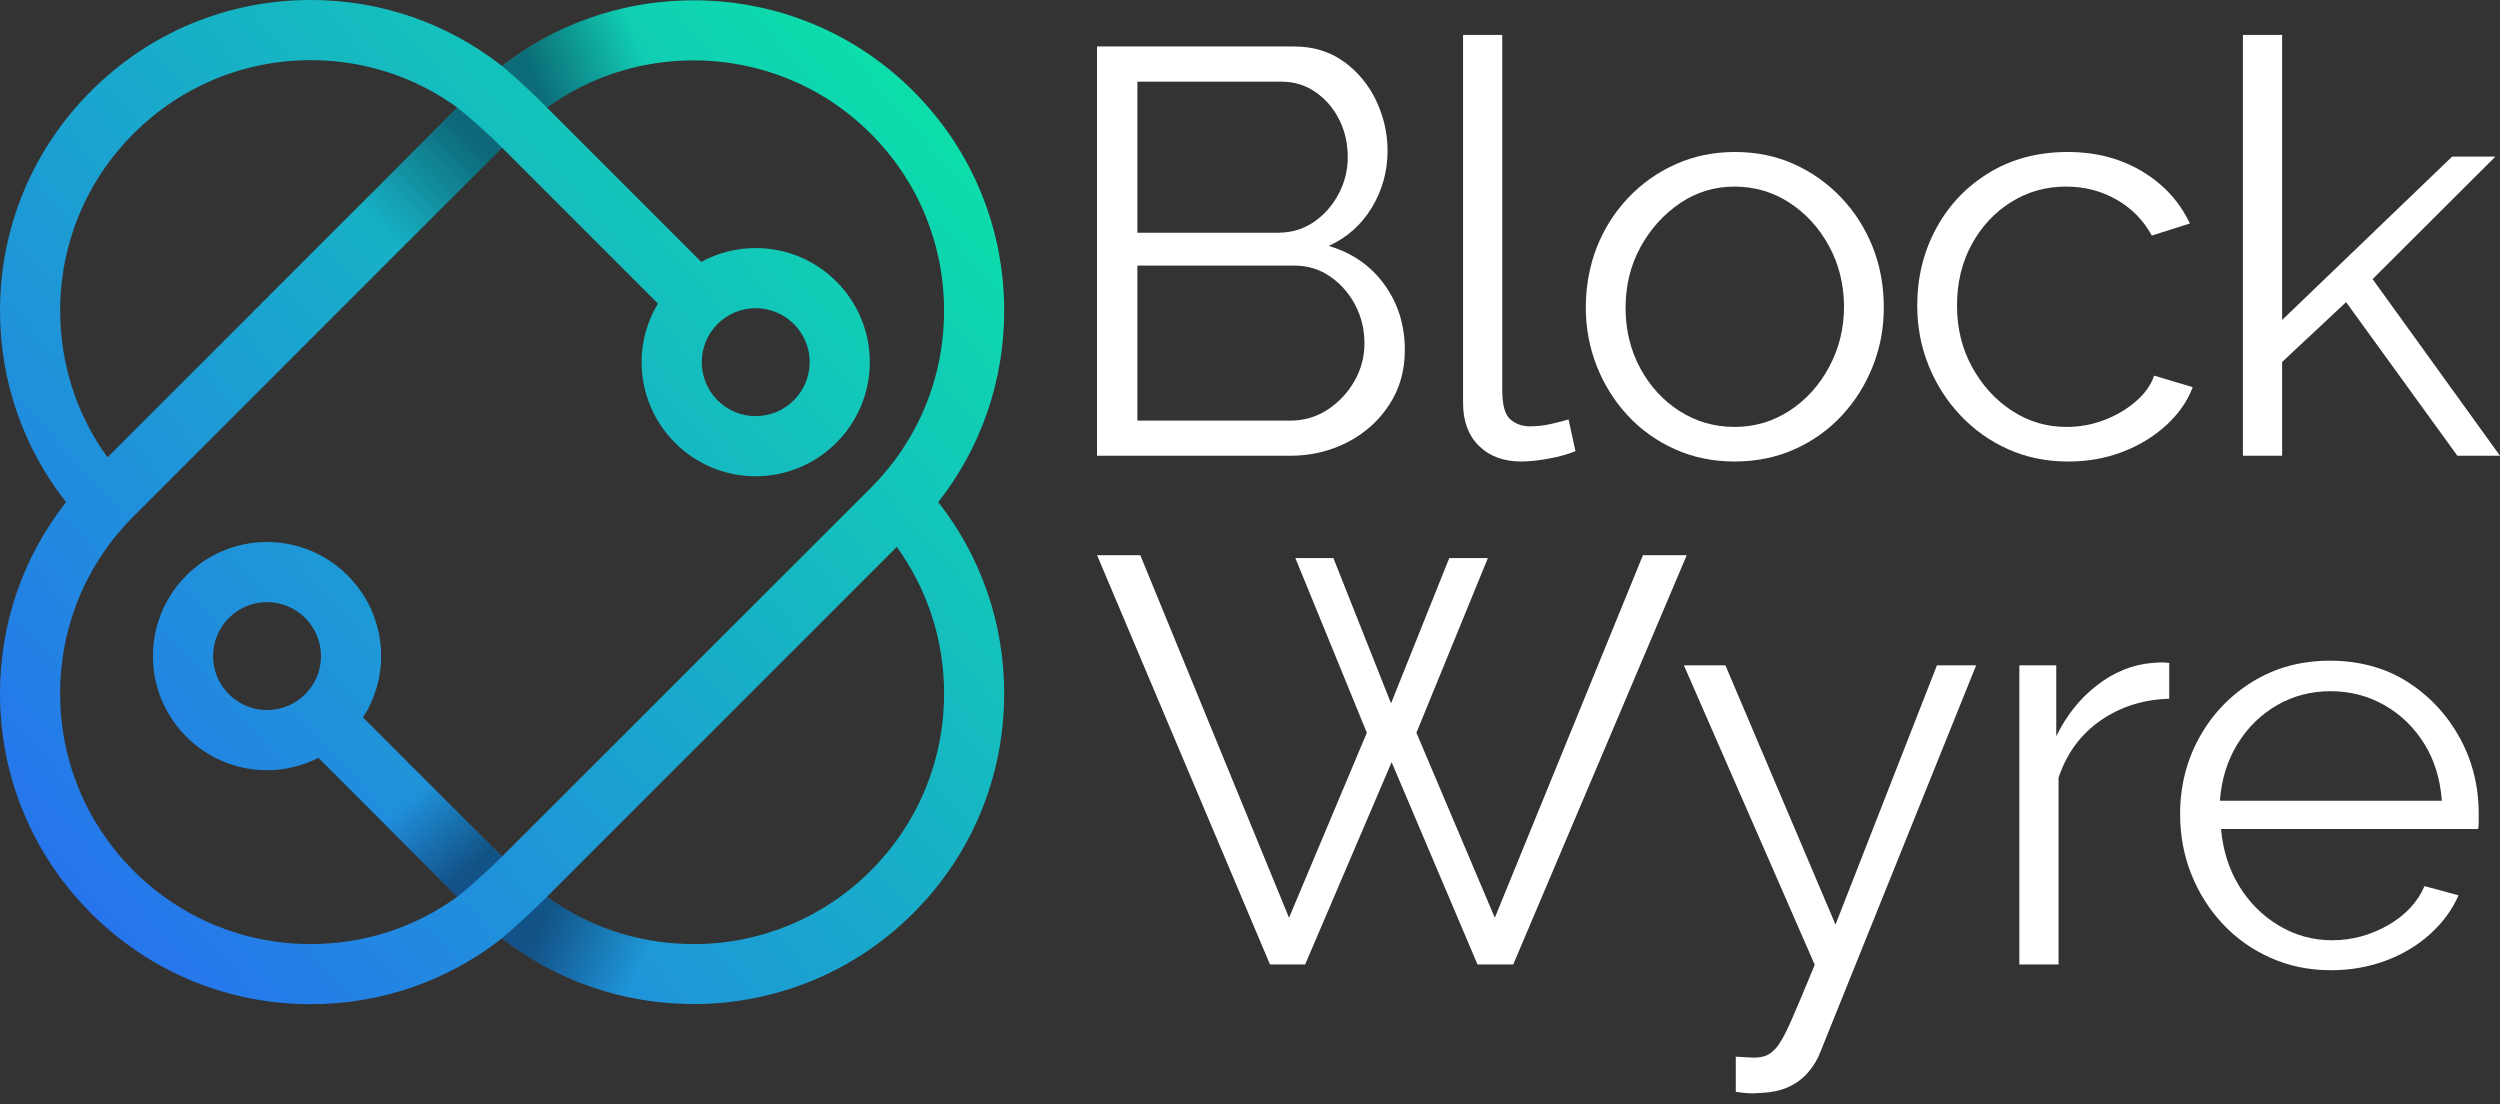
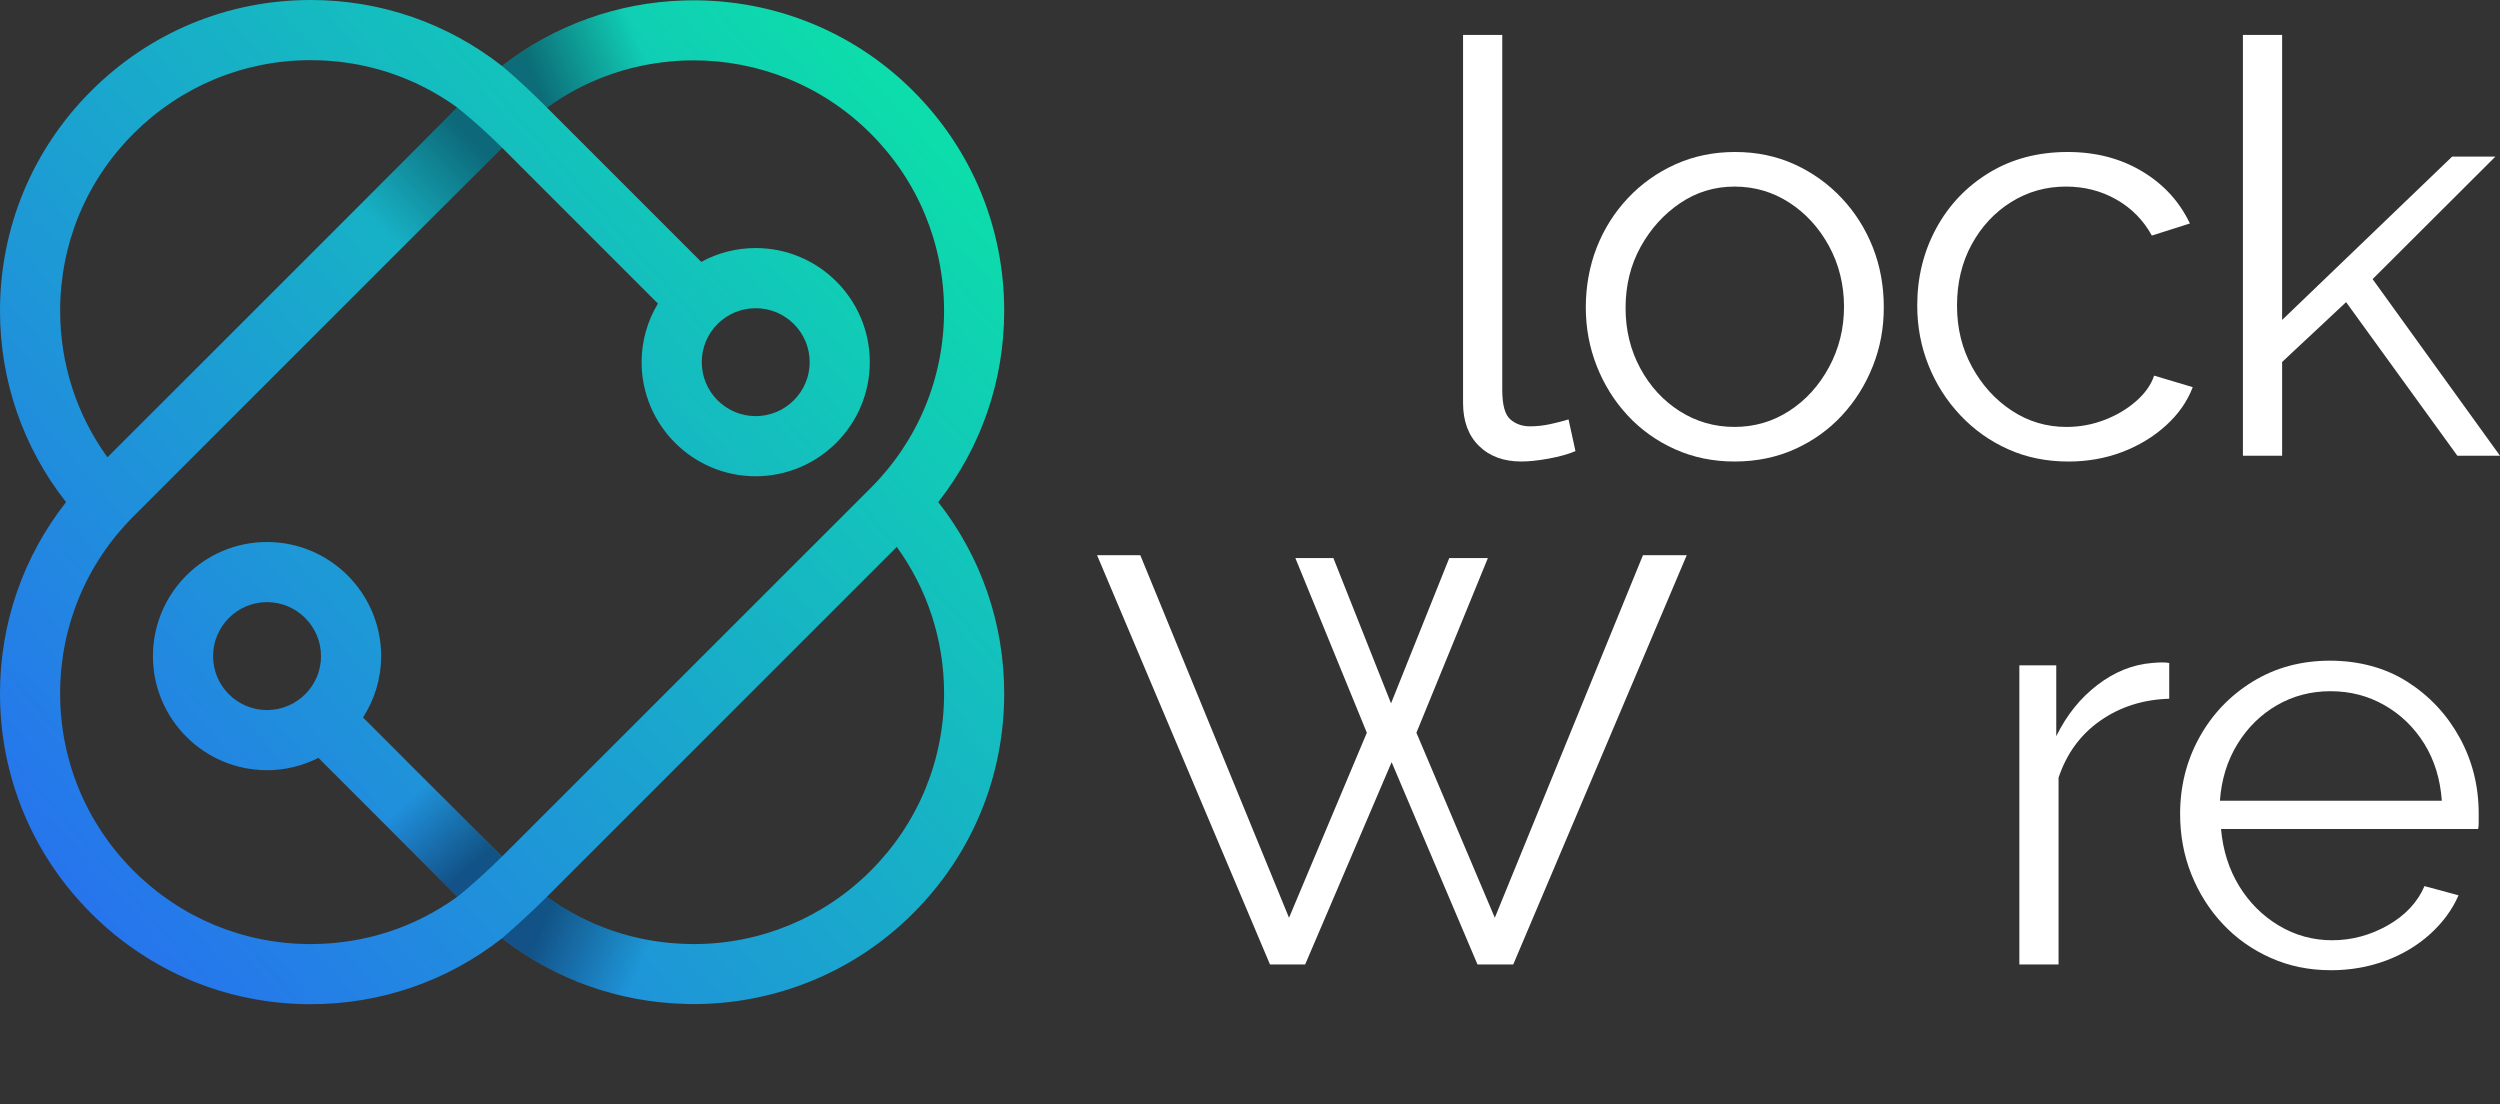
<svg xmlns="http://www.w3.org/2000/svg" width="197" height="87" viewBox="0 0 197 87" fill="none">
  <rect x="0" y="0" width="197" height="87" fill="#333333" stroke="none" />
-   <path d="M110.7 27.602C110.7 29.208 110.292 30.639 109.473 31.894C108.655 33.151 107.558 34.135 106.181 34.847C104.803 35.558 103.297 35.914 101.662 35.914H86.445V3.664H101.979C103.494 3.664 104.803 4.066 105.909 4.867C107.013 5.67 107.862 6.7 108.453 7.956C109.044 9.213 109.339 10.522 109.339 11.886C109.339 13.49 108.931 14.975 108.113 16.336C107.295 17.698 106.16 18.714 104.706 19.379C106.552 19.924 108.014 20.938 109.09 22.422C110.164 23.907 110.703 25.632 110.703 27.6L110.7 27.602ZM89.625 6.437V18.337H100.708C101.768 18.337 102.707 18.057 103.524 17.496C104.342 16.937 104.992 16.201 105.477 15.294C105.96 14.385 106.203 13.417 106.203 12.386C106.203 11.296 105.976 10.304 105.522 9.411C105.067 8.518 104.446 7.798 103.659 7.253C102.871 6.708 101.978 6.435 100.979 6.435H89.624L89.625 6.437ZM107.52 27.058C107.52 25.968 107.277 24.962 106.794 24.038C106.31 23.115 105.65 22.365 104.818 21.789C103.985 21.214 103.038 20.927 101.978 20.927H89.624V33.146H101.66C102.75 33.146 103.734 32.858 104.613 32.283C105.49 31.708 106.195 30.959 106.725 30.035C107.254 29.111 107.519 28.12 107.519 27.06L107.52 27.058Z" fill="white" />
  <path d="M115.289 2.754H118.378V30.716C118.378 31.905 118.589 32.682 119.014 33.047C119.438 33.412 119.951 33.595 120.558 33.595C121.103 33.595 121.648 33.535 122.193 33.414C122.738 33.293 123.207 33.172 123.601 33.05L124.146 35.548C123.571 35.791 122.867 35.986 122.034 36.139C121.202 36.29 120.482 36.366 119.877 36.366C118.483 36.366 117.371 35.955 116.538 35.133C115.704 34.311 115.289 33.184 115.289 31.754V2.754Z" fill="white" />
  <path d="M136.68 36.367C134.983 36.367 133.416 36.042 131.978 35.396C130.54 34.748 129.299 33.859 128.253 32.731C127.208 31.602 126.399 30.307 125.824 28.846C125.249 27.386 124.961 25.843 124.961 24.217C124.961 22.591 125.249 20.957 125.824 19.497C126.399 18.036 127.216 16.741 128.277 15.613C129.337 14.484 130.586 13.596 132.024 12.948C133.462 12.301 135.029 11.977 136.724 11.977C138.42 11.977 139.979 12.301 141.403 12.948C142.825 13.596 144.067 14.485 145.127 15.613C146.187 16.741 147.004 18.036 147.581 19.497C148.156 20.957 148.443 22.532 148.443 24.217C148.443 25.902 148.156 27.386 147.581 28.846C147.005 30.307 146.195 31.602 145.151 32.731C144.105 33.859 142.864 34.748 141.426 35.396C139.988 36.042 138.406 36.367 136.68 36.367ZM128.095 24.262C128.095 26.006 128.481 27.591 129.253 29.02C130.025 30.447 131.063 31.576 132.364 32.402C133.666 33.229 135.105 33.641 136.68 33.641C138.255 33.641 139.693 33.221 140.994 32.379C142.296 31.537 143.341 30.388 144.128 28.93C144.914 27.473 145.308 25.886 145.308 24.172C145.308 22.458 144.914 20.836 144.128 19.393C143.34 17.95 142.296 16.807 140.994 15.965C139.691 15.123 138.253 14.703 136.68 14.703C135.106 14.703 133.674 15.139 132.388 16.011C131.101 16.882 130.063 18.034 129.277 19.46C128.489 20.887 128.096 22.49 128.096 24.263L128.095 24.262Z" fill="white" />
  <path d="M162.98 36.368C161.254 36.368 159.671 36.043 158.233 35.397C156.795 34.75 155.538 33.854 154.463 32.71C153.387 31.566 152.554 30.256 151.965 28.781C151.374 27.305 151.078 25.739 151.078 24.083C151.078 21.854 151.579 19.821 152.578 17.985C153.577 16.148 154.97 14.687 156.757 13.602C158.543 12.519 160.602 11.977 162.935 11.977C165.145 11.977 167.098 12.485 168.794 13.499C170.489 14.514 171.746 15.884 172.564 17.61L169.566 18.563C168.9 17.352 167.968 16.405 166.772 15.723C165.576 15.042 164.252 14.702 162.798 14.702C161.224 14.702 159.784 15.108 158.483 15.919C157.181 16.731 156.144 17.843 155.371 19.256C154.599 20.669 154.213 22.278 154.213 24.083C154.213 25.887 154.607 27.465 155.394 28.908C156.18 30.351 157.226 31.501 158.527 32.357C159.829 33.215 161.267 33.643 162.842 33.643C163.871 33.643 164.863 33.461 165.816 33.098C166.77 32.734 167.603 32.243 168.314 31.621C169.025 31.002 169.503 30.328 169.745 29.6L172.788 30.509C172.363 31.629 171.659 32.637 170.676 33.53C169.691 34.423 168.54 35.119 167.224 35.619C165.907 36.12 164.491 36.369 162.977 36.369L162.98 36.368Z" fill="white" />
  <path d="M193.64 35.912L184.873 23.808L179.831 28.523V35.912H176.742V2.754H179.831V25.213L193.23 12.339H196.637L186.961 21.994L196.999 35.912H193.638H193.64Z" fill="white" />
  <path d="M102.073 43.977H105.071L109.614 55.424L114.201 43.977H117.244L111.613 57.74L117.791 72.32L129.464 43.75H132.915L119.243 76H116.427L109.66 60.058L102.846 76H100.075L86.449 43.75H89.856L101.575 72.32L107.707 57.74L102.075 43.977H102.073Z" fill="white" />
-   <path d="M136.779 83.267C137.203 83.297 137.611 83.319 138.005 83.335C138.398 83.35 138.687 83.327 138.868 83.267C139.232 83.206 139.579 82.995 139.913 82.632C140.246 82.27 140.64 81.577 141.094 80.551C141.549 79.525 142.184 78.017 143.002 76.026L132.691 52.426H135.962L144.638 72.856L152.632 52.426H155.721L143.457 82.866C143.244 83.439 142.926 83.976 142.503 84.474C142.079 84.973 141.556 85.366 140.937 85.652C140.315 85.938 139.551 86.097 138.642 86.127C138.37 86.156 138.089 86.165 137.802 86.15C137.514 86.134 137.173 86.096 136.78 86.035V83.264L136.779 83.267Z" fill="white" />
  <path d="M170.935 55.061C168.875 55.121 167.065 55.697 165.507 56.787C163.946 57.877 162.85 59.375 162.214 61.284V75.999H159.125V52.426H162.033V58.013C162.85 56.348 163.932 55.001 165.281 53.971C166.628 52.941 168.058 52.366 169.573 52.244C169.875 52.215 170.14 52.199 170.367 52.199C170.594 52.199 170.783 52.215 170.935 52.244V55.061Z" fill="white" />
  <path d="M183.65 76.452C181.953 76.452 180.38 76.128 178.926 75.479C177.472 74.831 176.215 73.94 175.155 72.809C174.095 71.678 173.27 70.373 172.679 68.895C172.088 67.417 171.793 65.833 171.793 64.144C171.793 61.949 172.3 59.936 173.315 58.102C174.329 56.269 175.73 54.805 177.516 53.708C179.303 52.611 181.332 52.062 183.602 52.062C185.873 52.062 187.971 52.619 189.712 53.732C191.454 54.846 192.823 56.311 193.823 58.131C194.822 59.95 195.321 61.944 195.321 64.108V64.807C195.321 65.032 195.306 65.206 195.275 65.326H175.017C175.168 67.013 175.645 68.512 176.447 69.823C177.25 71.132 178.294 72.172 179.581 72.941C180.868 73.709 182.268 74.092 183.782 74.092C185.297 74.092 186.787 73.7 188.166 72.912C189.544 72.125 190.505 71.095 191.05 69.824L193.731 70.55C193.246 71.671 192.504 72.684 191.505 73.593C190.505 74.501 189.331 75.206 187.984 75.705C186.636 76.206 185.19 76.455 183.646 76.455L183.65 76.452ZM174.929 63.098H192.416C192.294 61.391 191.833 59.893 191.031 58.603C190.228 57.315 189.183 56.303 187.897 55.569C186.61 54.835 185.194 54.467 183.65 54.467C182.105 54.467 180.697 54.835 179.426 55.569C178.155 56.303 177.117 57.322 176.315 58.625C175.512 59.929 175.05 61.42 174.929 63.098Z" fill="white" />
  <path d="M28.606 56.538C29.505 55.14 30.035 53.482 30.035 51.705C30.035 46.745 25.999 42.71 21.04 42.71C16.081 42.71 12.053 46.745 12.053 51.705C12.053 56.664 16.088 60.692 21.04 60.692C22.5 60.692 23.875 60.336 25.091 59.72L29.442 64.071L32.127 60.059L28.604 56.536L28.606 56.538ZM21.04 55.953C18.694 55.953 16.791 54.05 16.791 51.705C16.791 49.359 18.694 47.448 21.04 47.448C23.385 47.448 25.296 49.359 25.296 51.705C25.296 54.05 23.385 55.953 21.04 55.953ZM79.131 24.491C79.131 17.952 76.588 11.8 71.96 7.172C66.978 2.189 60.36 -0.188 53.821 0.041C48.767 0.198 43.759 1.928 39.573 5.197L39.566 5.205C35.278 1.84 30.026 0 24.482 0C17.943 0 11.799 2.55 7.171 7.179C2.55 11.799 0 17.951 0 24.49C0 30.026 1.832 35.278 5.205 39.566C1.832 43.861 0 49.114 0 54.649C0 61.188 2.55 67.34 7.171 71.96C11.799 76.588 17.943 79.131 24.482 79.131C30.026 79.131 35.278 77.299 39.566 73.934C43.791 77.243 48.852 78.972 53.954 79.107C54.183 79.123 54.421 79.123 54.649 79.123C60.911 79.123 67.19 76.738 71.96 71.96C76.588 67.34 79.131 61.188 79.131 54.649C79.131 49.114 77.299 43.854 73.934 39.566C77.299 35.278 79.131 30.026 79.131 24.49V24.491ZM4.74 24.491C4.74 19.215 6.793 14.256 10.521 10.529C14.256 6.802 19.207 4.74 24.483 4.74C28.692 4.74 32.697 6.051 36.037 8.475L23.464 21.047L8.467 36.037C6.051 32.696 4.74 28.692 4.74 24.491ZM33.762 61.695L32.127 60.06L28.604 56.538C29.504 55.14 30.033 53.482 30.033 51.705C30.033 46.745 25.997 42.71 21.038 42.71C16.079 42.71 12.051 46.745 12.051 51.705C12.051 56.664 16.087 60.692 21.038 60.692C22.499 60.692 23.874 60.336 25.09 59.72L29.441 64.071L36.02 70.657C36.027 70.665 36.035 70.665 36.035 70.665C32.694 73.09 28.691 74.393 24.482 74.393C19.206 74.393 14.255 72.34 10.52 68.611C6.793 64.884 4.738 59.925 4.738 54.649C4.738 49.373 6.791 44.414 10.52 40.687L26.631 24.576L39.566 11.641L51.845 23.921C51.032 25.271 50.558 26.851 50.558 28.534C50.558 33.493 54.586 37.529 59.545 37.529C64.504 37.529 68.54 33.493 68.54 28.534C68.54 23.574 64.504 19.546 59.545 19.546C57.997 19.546 56.536 19.942 55.257 20.636L43.096 8.475C46.018 6.367 49.397 5.15 52.841 4.842C53.441 4.779 54.049 4.756 54.649 4.756C59.703 4.756 64.758 6.674 68.611 10.529C72.338 14.256 74.392 19.215 74.392 24.491C74.392 29.767 72.34 34.726 68.611 38.453L39.566 67.491L33.761 61.694L33.762 61.695ZM25.296 51.705C25.296 54.05 23.385 55.953 21.04 55.953C18.694 55.953 16.791 54.05 16.791 51.705C16.791 49.359 18.694 47.448 21.04 47.448C23.385 47.448 25.296 49.359 25.296 51.705ZM55.298 28.535C55.298 26.189 57.201 24.286 59.547 24.286C61.892 24.286 63.803 26.189 63.803 28.535C63.803 30.881 61.892 32.791 59.547 32.791C57.201 32.791 55.298 30.881 55.298 28.535ZM74.394 54.651C74.394 59.926 72.341 64.885 68.613 68.613C64.877 72.34 59.918 74.394 54.651 74.394C54.414 74.394 54.184 74.386 53.956 74.378C49.999 74.244 46.248 72.949 43.097 70.667L70.667 43.097C73.083 46.438 74.394 50.441 74.394 54.651ZM28.606 56.538C29.505 55.14 30.035 53.482 30.035 51.705C30.035 46.745 25.999 42.71 21.04 42.71C16.081 42.71 12.053 46.745 12.053 51.705C12.053 56.664 16.088 60.692 21.04 60.692C22.5 60.692 23.875 60.336 25.091 59.72L29.442 64.071L32.127 60.059L28.604 56.536L28.606 56.538ZM21.04 55.953C18.694 55.953 16.791 54.05 16.791 51.705C16.791 49.359 18.694 47.448 21.04 47.448C23.385 47.448 25.296 49.359 25.296 51.705C25.296 54.05 23.385 55.953 21.04 55.953Z" fill="url(#paint0_linear_34_117)" />
-   <path style="mix-blend-mode:multiply" opacity="0.5" d="M39.566 67.495C37.407 69.604 36.036 70.669 36.036 70.669C36.036 70.669 36.028 70.669 36.02 70.661L29.441 64.075L32.126 60.062L33.761 61.698L39.566 67.495Z" fill="url(#paint1_linear_34_117)" />
+   <path style="mix-blend-mode:multiply" opacity="0.5" d="M39.566 67.495C37.407 69.604 36.036 70.669 36.036 70.669C36.036 70.669 36.028 70.669 36.02 70.661L29.441 64.075L33.761 61.698L39.566 67.495Z" fill="url(#paint1_linear_34_117)" />
  <path style="mix-blend-mode:multiply" opacity="0.5" d="M53.955 74.376V79.106C48.854 78.972 43.791 77.243 39.566 73.933C39.566 73.933 41.351 72.408 43.097 70.664C46.247 72.947 49.998 74.242 53.955 74.376Z" fill="url(#paint2_linear_34_117)" />
  <path style="mix-blend-mode:multiply" opacity="0.5" d="M39.566 11.644L26.631 24.579C25.644 23.505 24.506 22.226 23.465 21.049L36.037 8.477C36.037 8.477 37.751 9.827 39.568 11.643L39.566 11.644Z" fill="url(#paint3_linear_34_117)" />
  <path style="mix-blend-mode:multiply" opacity="0.5" d="M53.821 0.043L52.842 4.845C49.398 5.153 46.019 6.369 43.097 8.477C40.869 6.25 39.566 5.208 39.566 5.208L39.574 5.2C43.76 1.932 48.766 0.202 53.821 0.044V0.043Z" fill="url(#paint4_linear_34_117)" />
  <defs>
    <linearGradient id="paint0_linear_34_117" x1="-4.154" y1="78.16" x2="77.359" y2="6.215" gradientUnits="userSpaceOnUse">
      <stop stop-color="#2A66F6" />
      <stop offset="1" stop-color="#0BE3A7" />
    </linearGradient>
    <linearGradient id="paint1_linear_34_117" x1="36.973" y1="68.385" x2="32.035" y2="63.184" gradientUnits="userSpaceOnUse">
      <stop stop-color="#051433" />
      <stop offset="1" stop-color="#051433" stop-opacity="0" />
    </linearGradient>
    <linearGradient id="paint2_linear_34_117" x1="42.834" y1="72.664" x2="50.434" y2="76.218" gradientUnits="userSpaceOnUse">
      <stop stop-color="#051433" />
      <stop offset="1" stop-color="#051433" stop-opacity="0" />
    </linearGradient>
    <linearGradient id="paint3_linear_34_117" x1="37.168" y1="10.931" x2="29.863" y2="17.941" gradientUnits="userSpaceOnUse">
      <stop stop-color="#051433" />
      <stop offset="1" stop-color="#051433" stop-opacity="0" />
    </linearGradient>
    <linearGradient id="paint4_linear_34_117" x1="42.014" y1="6.134" x2="50.158" y2="2.926" gradientUnits="userSpaceOnUse">
      <stop stop-color="#051433" />
      <stop offset="1" stop-color="#051433" stop-opacity="0" />
    </linearGradient>
  </defs>
</svg>